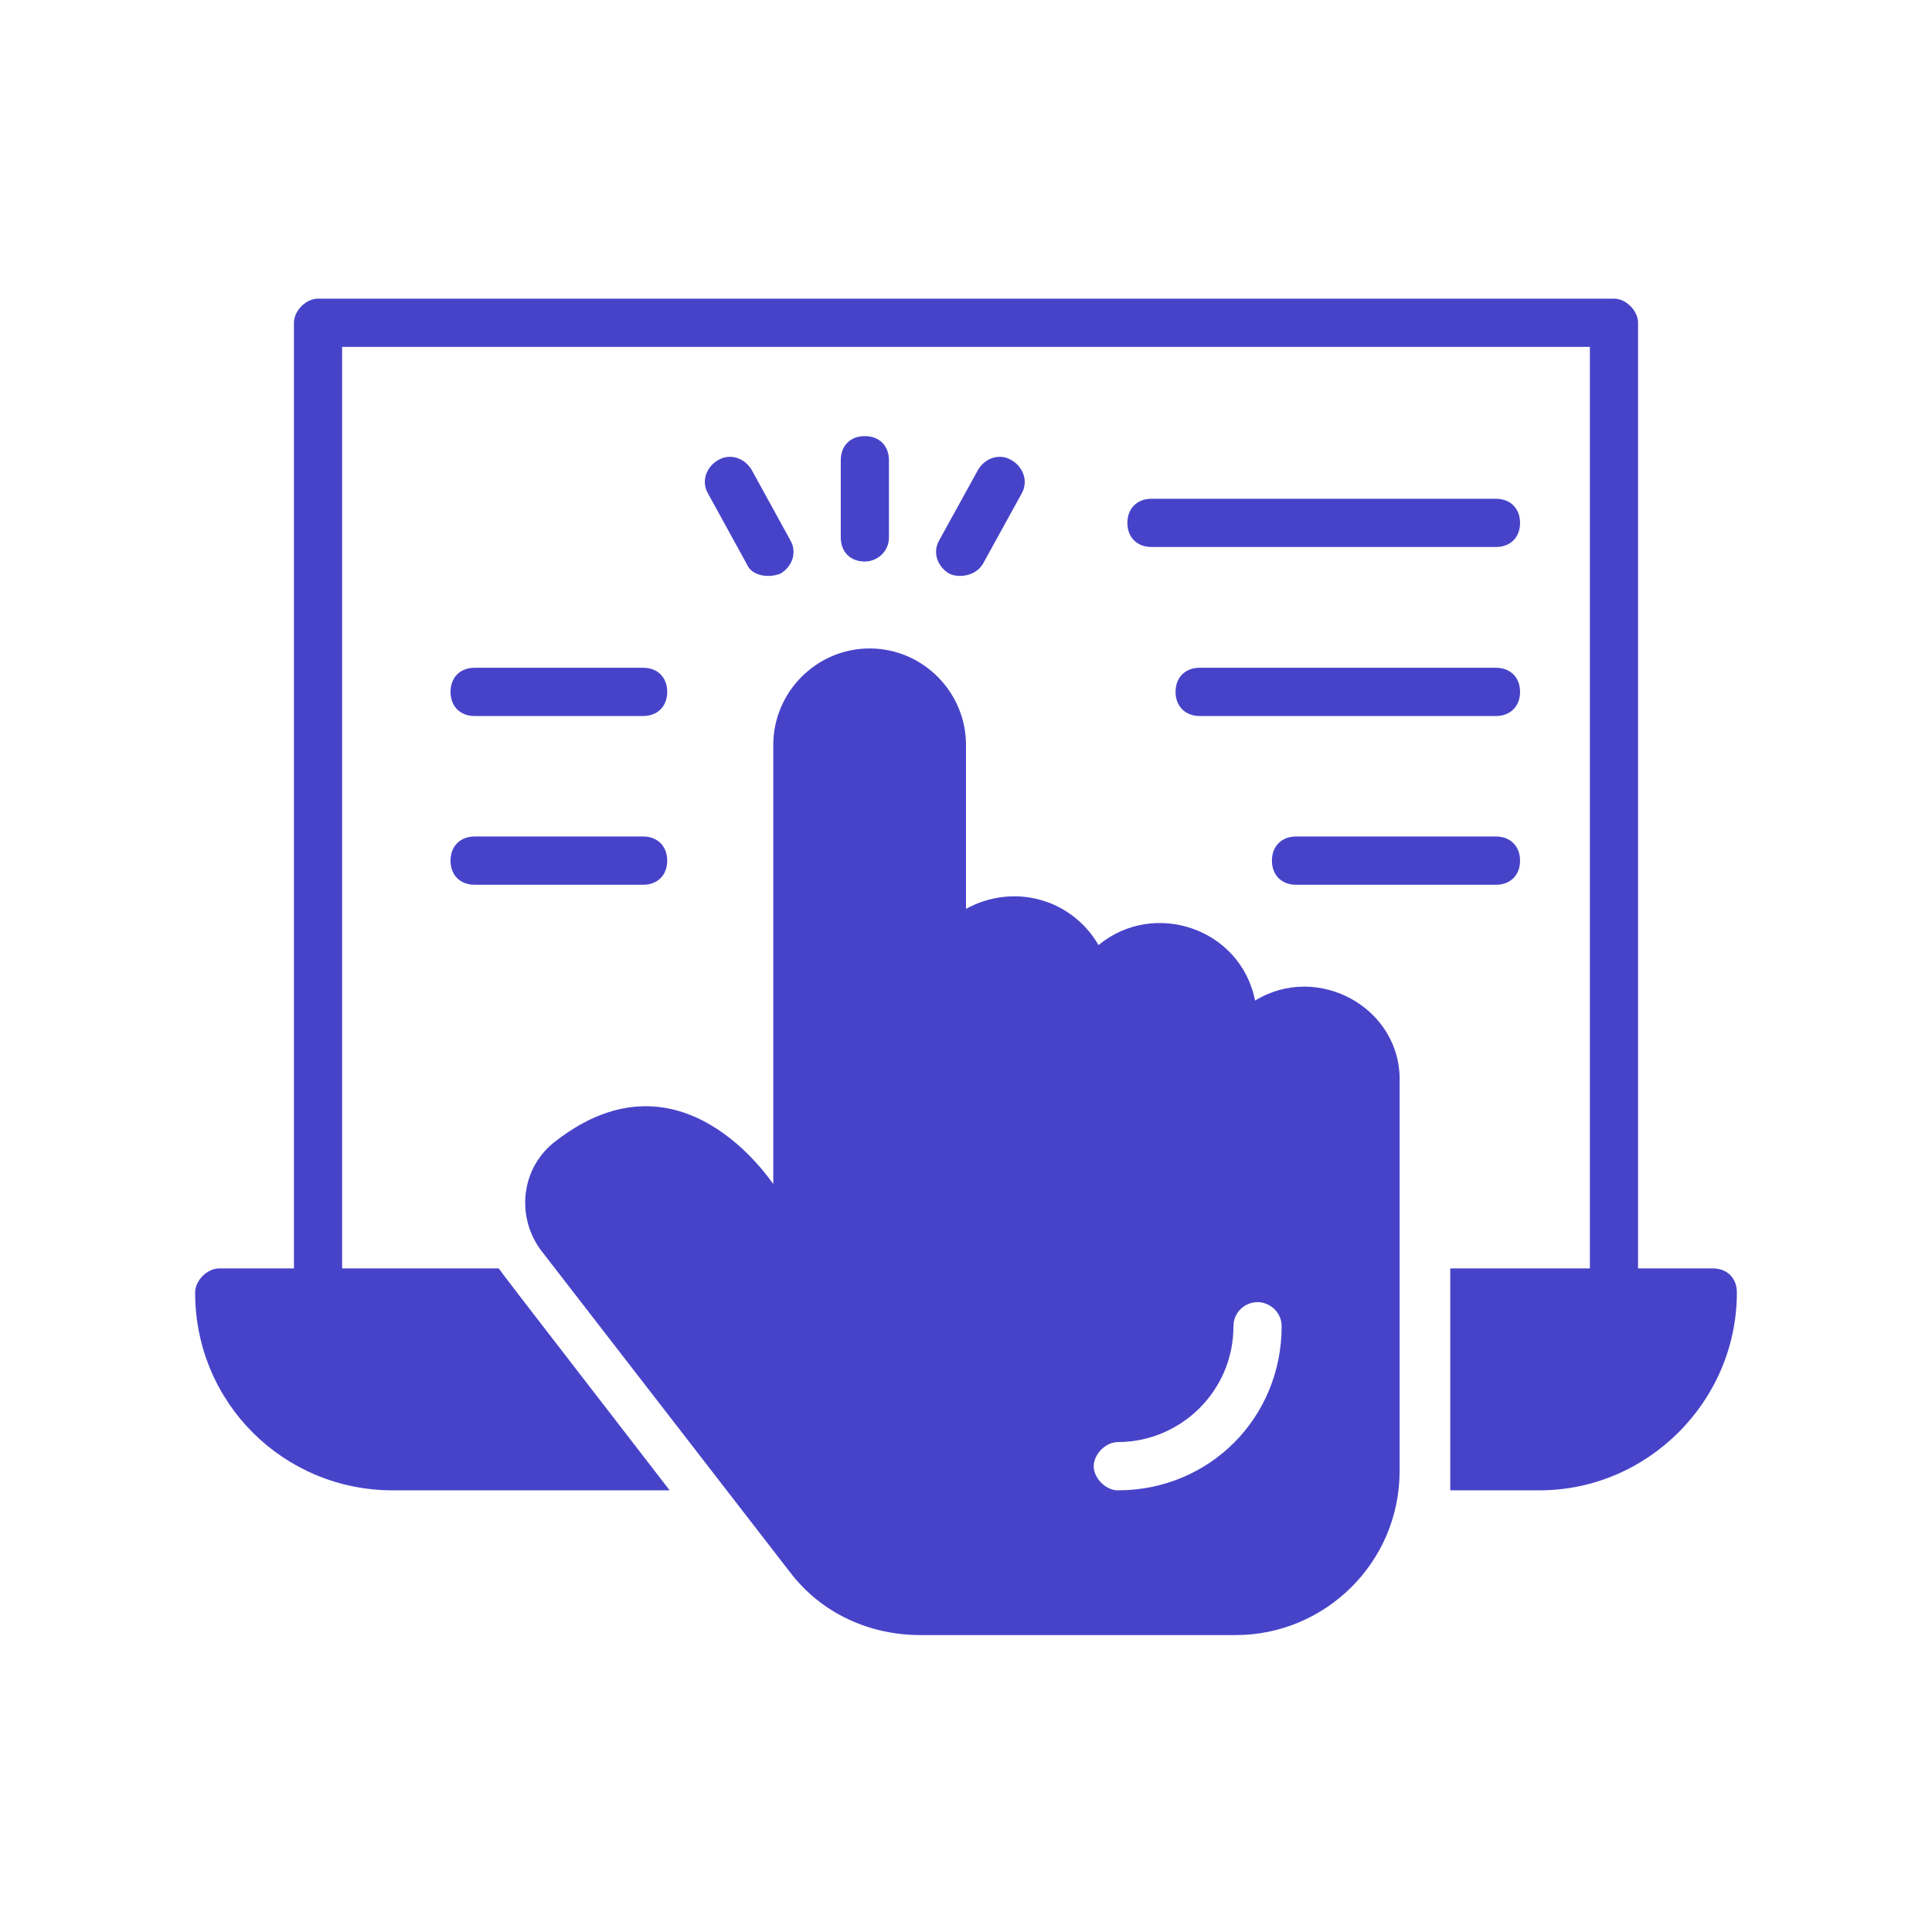
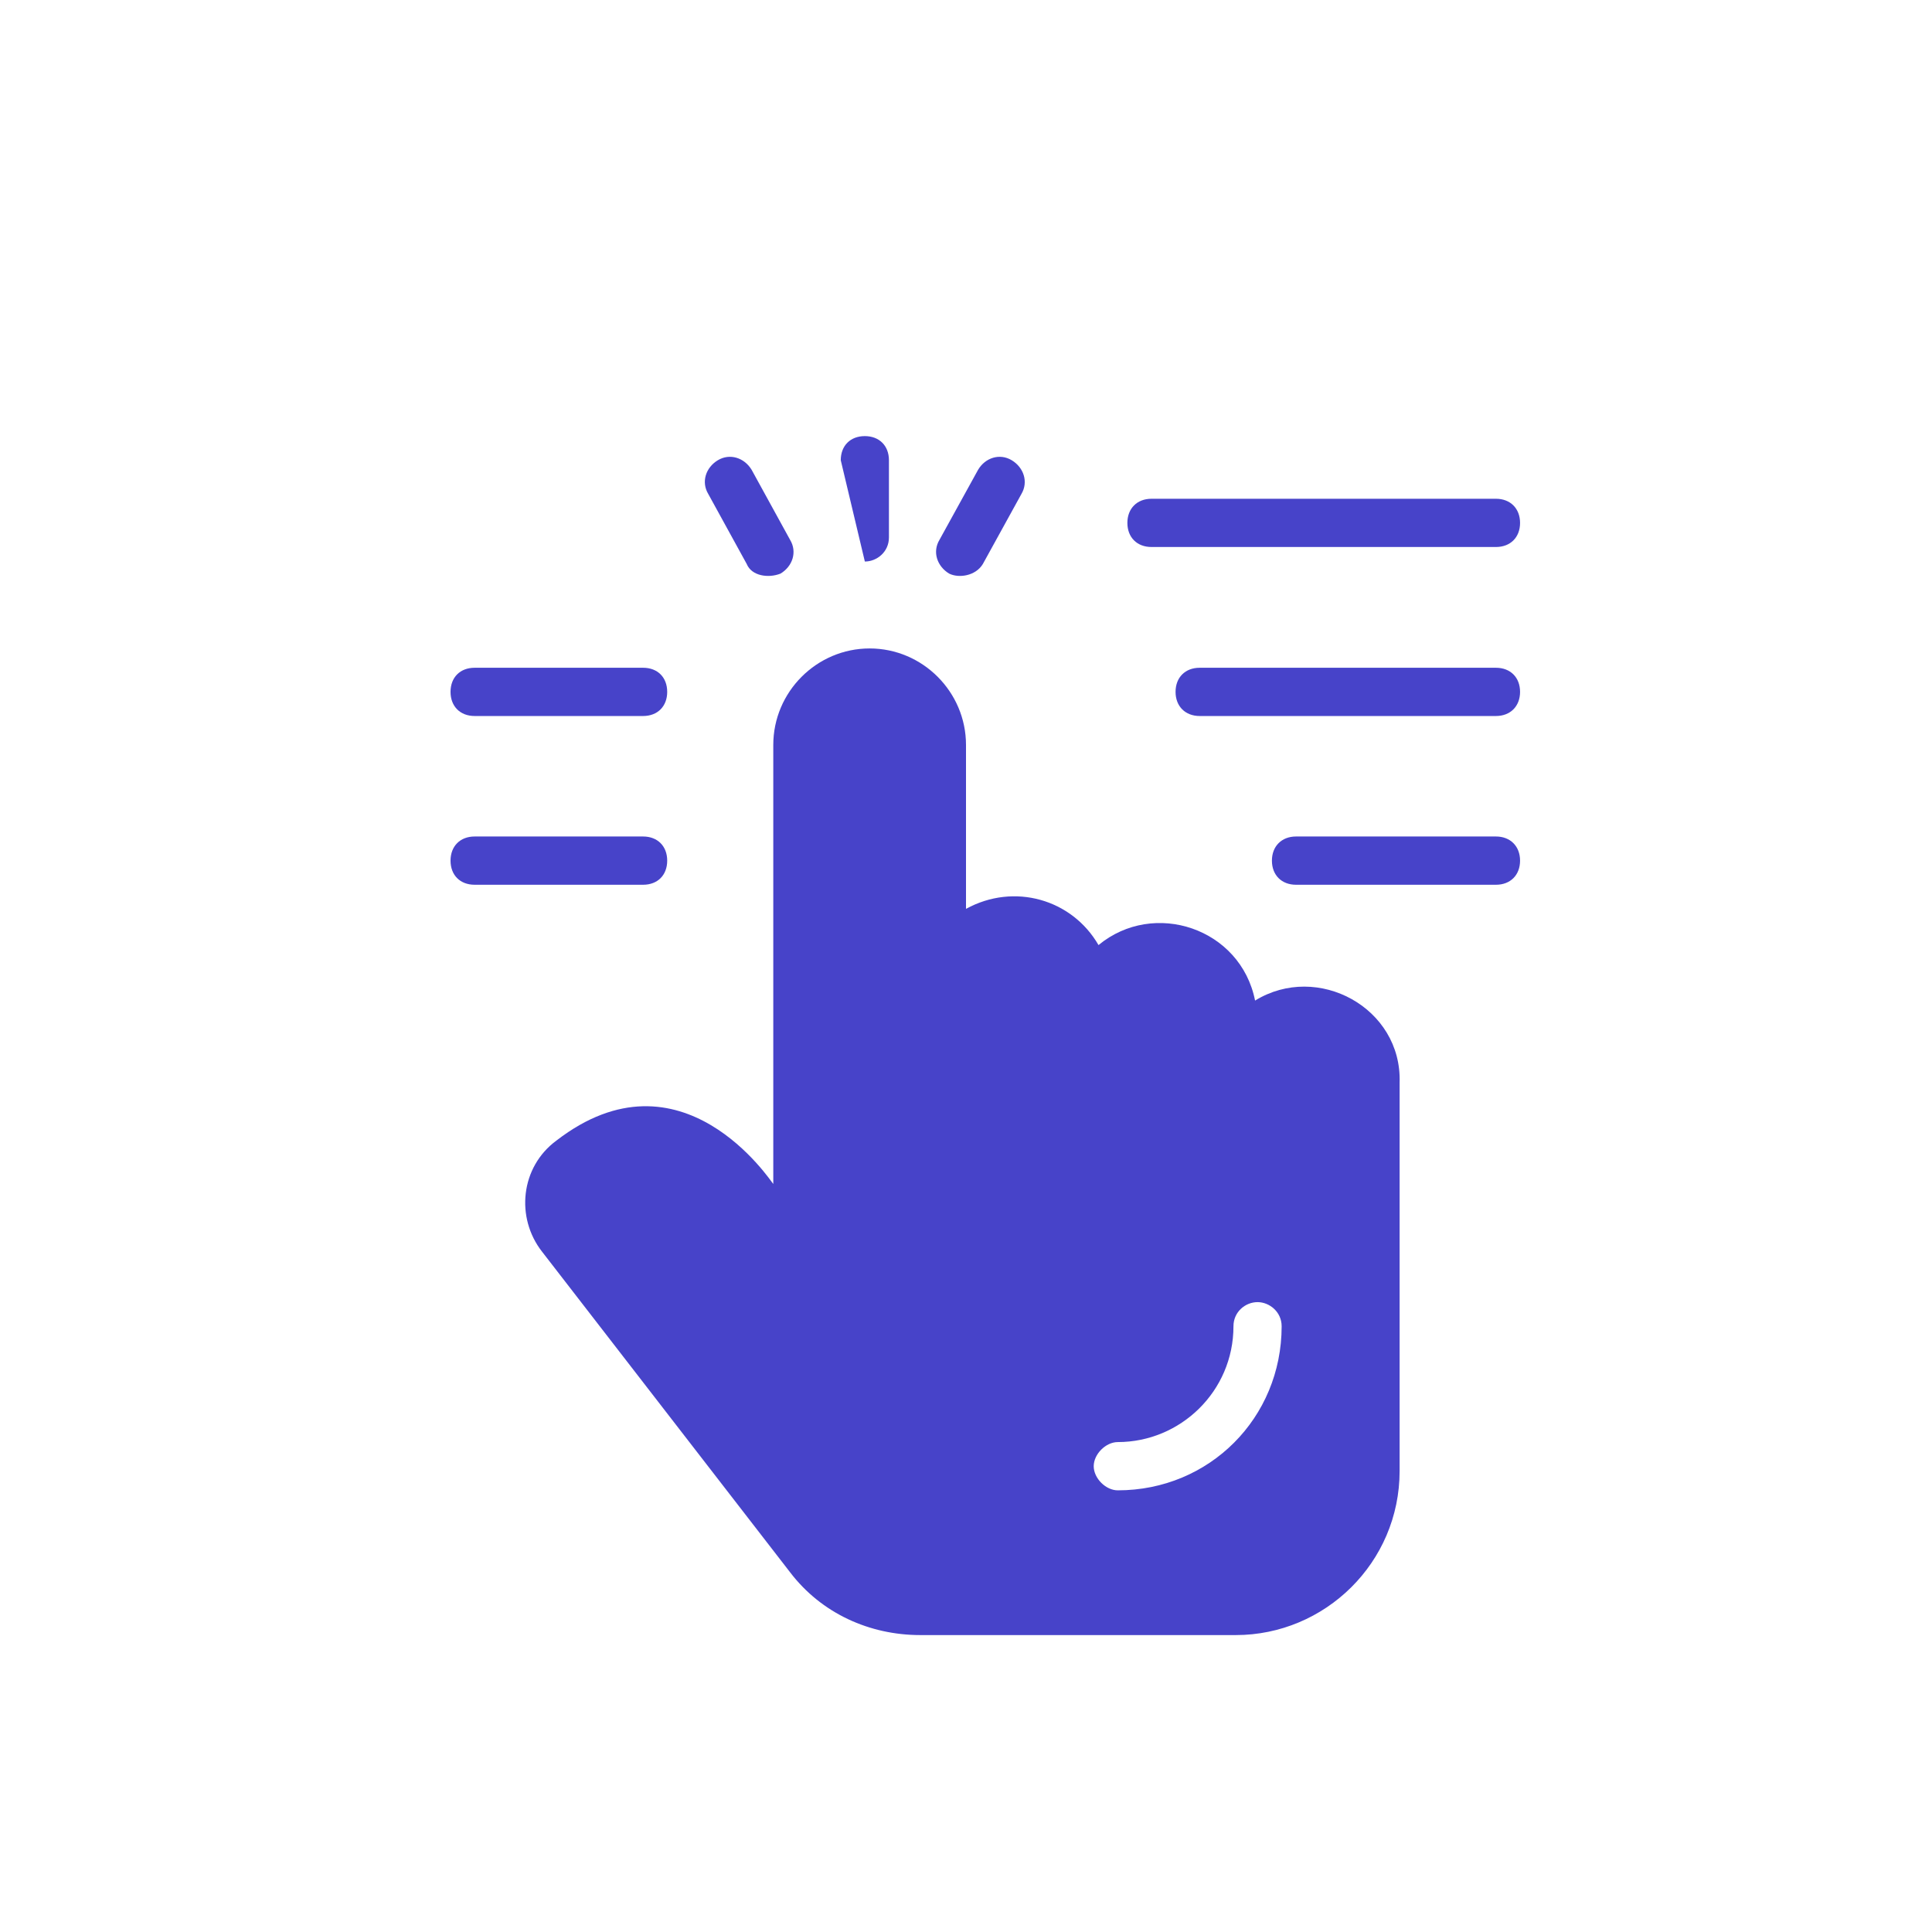
<svg xmlns="http://www.w3.org/2000/svg" width="500" zoomAndPan="magnify" viewBox="0 0 375 375" height="500" preserveAspectRatio="xMidYMid meet" version="1.0">
  <defs>
    <clipPath id="125c06d5db">
      <path d="M 101 125 L 272 125 L 272 317.367 L 101 317.367 Z M 101 125 " clip-rule="nonzero" />
    </clipPath>
    <clipPath id="2ef334535c">
      <path d="M 37.5 57.938 L 337.5 57.938 L 337.5 290 L 37.5 290 Z M 37.5 57.938 " clip-rule="nonzero" />
    </clipPath>
  </defs>
  <g clip-path="url(#125c06d5db)">
    <path fill="#4743c9" d="M 216.965 289.273 C 214.625 289.273 212.289 286.93 212.289 284.59 C 212.289 282.25 214.625 279.906 216.965 279.906 C 229.105 279.906 239.414 270.062 239.414 257.426 C 239.414 254.633 241.723 252.742 244.09 252.742 C 246.398 252.742 248.766 254.633 248.766 257.426 C 248.766 275.227 234.738 289.273 216.965 289.273 Z M 243.609 194.211 C 240.82 180.164 223.977 174.551 213.219 183.438 C 208.09 174.551 196.852 171.277 187.5 176.41 L 187.5 144.594 C 187.5 134.297 179.078 125.863 168.797 125.863 C 158.516 125.863 150.094 134.297 150.094 144.594 L 150.094 229.809 C 149.617 229.332 132.32 202.645 108.012 221.375 C 100.996 226.535 100.066 236.355 105.195 242.926 L 153.359 305.184 C 159.445 313.164 168.797 317.367 178.625 317.367 L 239.863 317.367 C 257.16 317.367 271.664 303.32 271.664 285.52 L 271.664 210.148 C 272.145 195.621 255.75 186.734 243.609 194.211 " fill-opacity="1" fill-rule="nonzero" />
  </g>
  <g clip-path="url(#2ef334535c)">
-     <path fill="#4743c9" d="M 332.449 246.199 L 317.945 246.199 L 317.945 62.648 C 317.945 60.305 315.605 57.965 313.27 57.965 L 61.73 57.965 C 59.395 57.965 57.055 60.305 57.055 62.648 L 57.055 246.199 L 42.551 246.199 C 40.211 246.199 37.875 248.539 37.875 250.883 C 37.875 272.406 55.168 289.273 76.211 289.273 L 129.98 289.273 C 96.32 245.719 98.18 248.062 96.801 246.199 L 66.406 246.199 L 66.406 67.328 L 308.594 67.328 L 308.594 246.199 L 281.496 246.199 L 281.496 289.273 L 298.789 289.273 C 319.832 289.273 337.125 271.953 337.125 250.883 C 337.125 248.062 335.238 246.199 332.449 246.199 " fill-opacity="1" fill-rule="nonzero" />
-   </g>
-   <path fill="#4743c9" d="M 167.867 108.992 C 165.051 108.992 163.191 107.133 163.191 104.312 L 163.191 89.332 C 163.191 86.512 165.051 84.648 167.867 84.648 C 170.656 84.648 172.543 86.512 172.543 89.332 L 172.543 104.312 C 172.543 107.133 170.203 108.992 167.867 108.992 " fill-opacity="1" fill-rule="nonzero" />
+     </g>
+   <path fill="#4743c9" d="M 167.867 108.992 L 163.191 89.332 C 163.191 86.512 165.051 84.648 167.867 84.648 C 170.656 84.648 172.543 86.512 172.543 89.332 L 172.543 104.312 C 172.543 107.133 170.203 108.992 167.867 108.992 " fill-opacity="1" fill-rule="nonzero" />
  <path fill="#4743c9" d="M 144.941 109.473 L 137.473 95.879 C 136.066 93.535 136.996 90.742 139.332 89.332 C 141.672 87.922 144.488 88.852 145.895 91.195 L 153.359 104.789 C 154.77 107.133 153.84 109.926 151.5 111.336 C 149.164 112.266 145.895 111.812 144.941 109.473 " fill-opacity="1" fill-rule="nonzero" />
  <path fill="#4743c9" d="M 184.23 111.336 C 181.895 109.926 180.938 107.133 182.348 104.789 L 189.84 91.195 C 191.219 88.852 194.035 87.922 196.375 89.332 C 198.711 90.742 199.641 93.535 198.258 95.879 L 190.77 109.473 C 189.359 111.812 186.094 112.266 184.23 111.336 " fill-opacity="1" fill-rule="nonzero" />
  <path fill="#4743c9" d="M 290.367 138.977 L 232.852 138.977 C 230.059 138.977 228.176 137.09 228.176 134.297 C 228.176 131.477 230.059 129.613 232.852 129.613 L 290.367 129.613 C 293.156 129.613 295.043 131.477 295.043 134.297 C 295.043 137.09 293.156 138.977 290.367 138.977 " fill-opacity="1" fill-rule="nonzero" />
  <path fill="#4743c9" d="M 290.367 106.172 L 223.5 106.172 C 220.707 106.172 218.824 104.312 218.824 101.492 C 218.824 98.695 220.707 96.809 223.5 96.809 L 290.367 96.809 C 293.156 96.809 295.043 98.695 295.043 101.492 C 295.043 104.312 293.156 106.172 290.367 106.172 " fill-opacity="1" fill-rule="nonzero" />
  <path fill="#4743c9" d="M 290.367 171.73 L 251.555 171.73 C 248.766 171.73 246.879 169.867 246.879 167.047 C 246.879 164.254 248.766 162.363 251.555 162.363 L 290.367 162.363 C 293.156 162.363 295.043 164.254 295.043 167.047 C 295.043 169.867 293.156 171.73 290.367 171.73 " fill-opacity="1" fill-rule="nonzero" />
  <path fill="#4743c9" d="M 124.828 138.977 L 92.125 138.977 C 89.309 138.977 87.449 137.09 87.449 134.297 C 87.449 131.477 89.309 129.613 92.125 129.613 L 124.828 129.613 C 127.645 129.613 129.504 131.477 129.504 134.297 C 129.504 137.09 127.645 138.977 124.828 138.977 " fill-opacity="1" fill-rule="nonzero" />
  <path fill="#4743c9" d="M 124.828 171.73 L 92.125 171.73 C 89.309 171.73 87.449 169.867 87.449 167.047 C 87.449 164.254 89.309 162.363 92.125 162.363 L 124.828 162.363 C 127.645 162.363 129.504 164.254 129.504 167.047 C 129.504 169.867 127.645 171.73 124.828 171.73 " fill-opacity="1" fill-rule="nonzero" />
</svg>